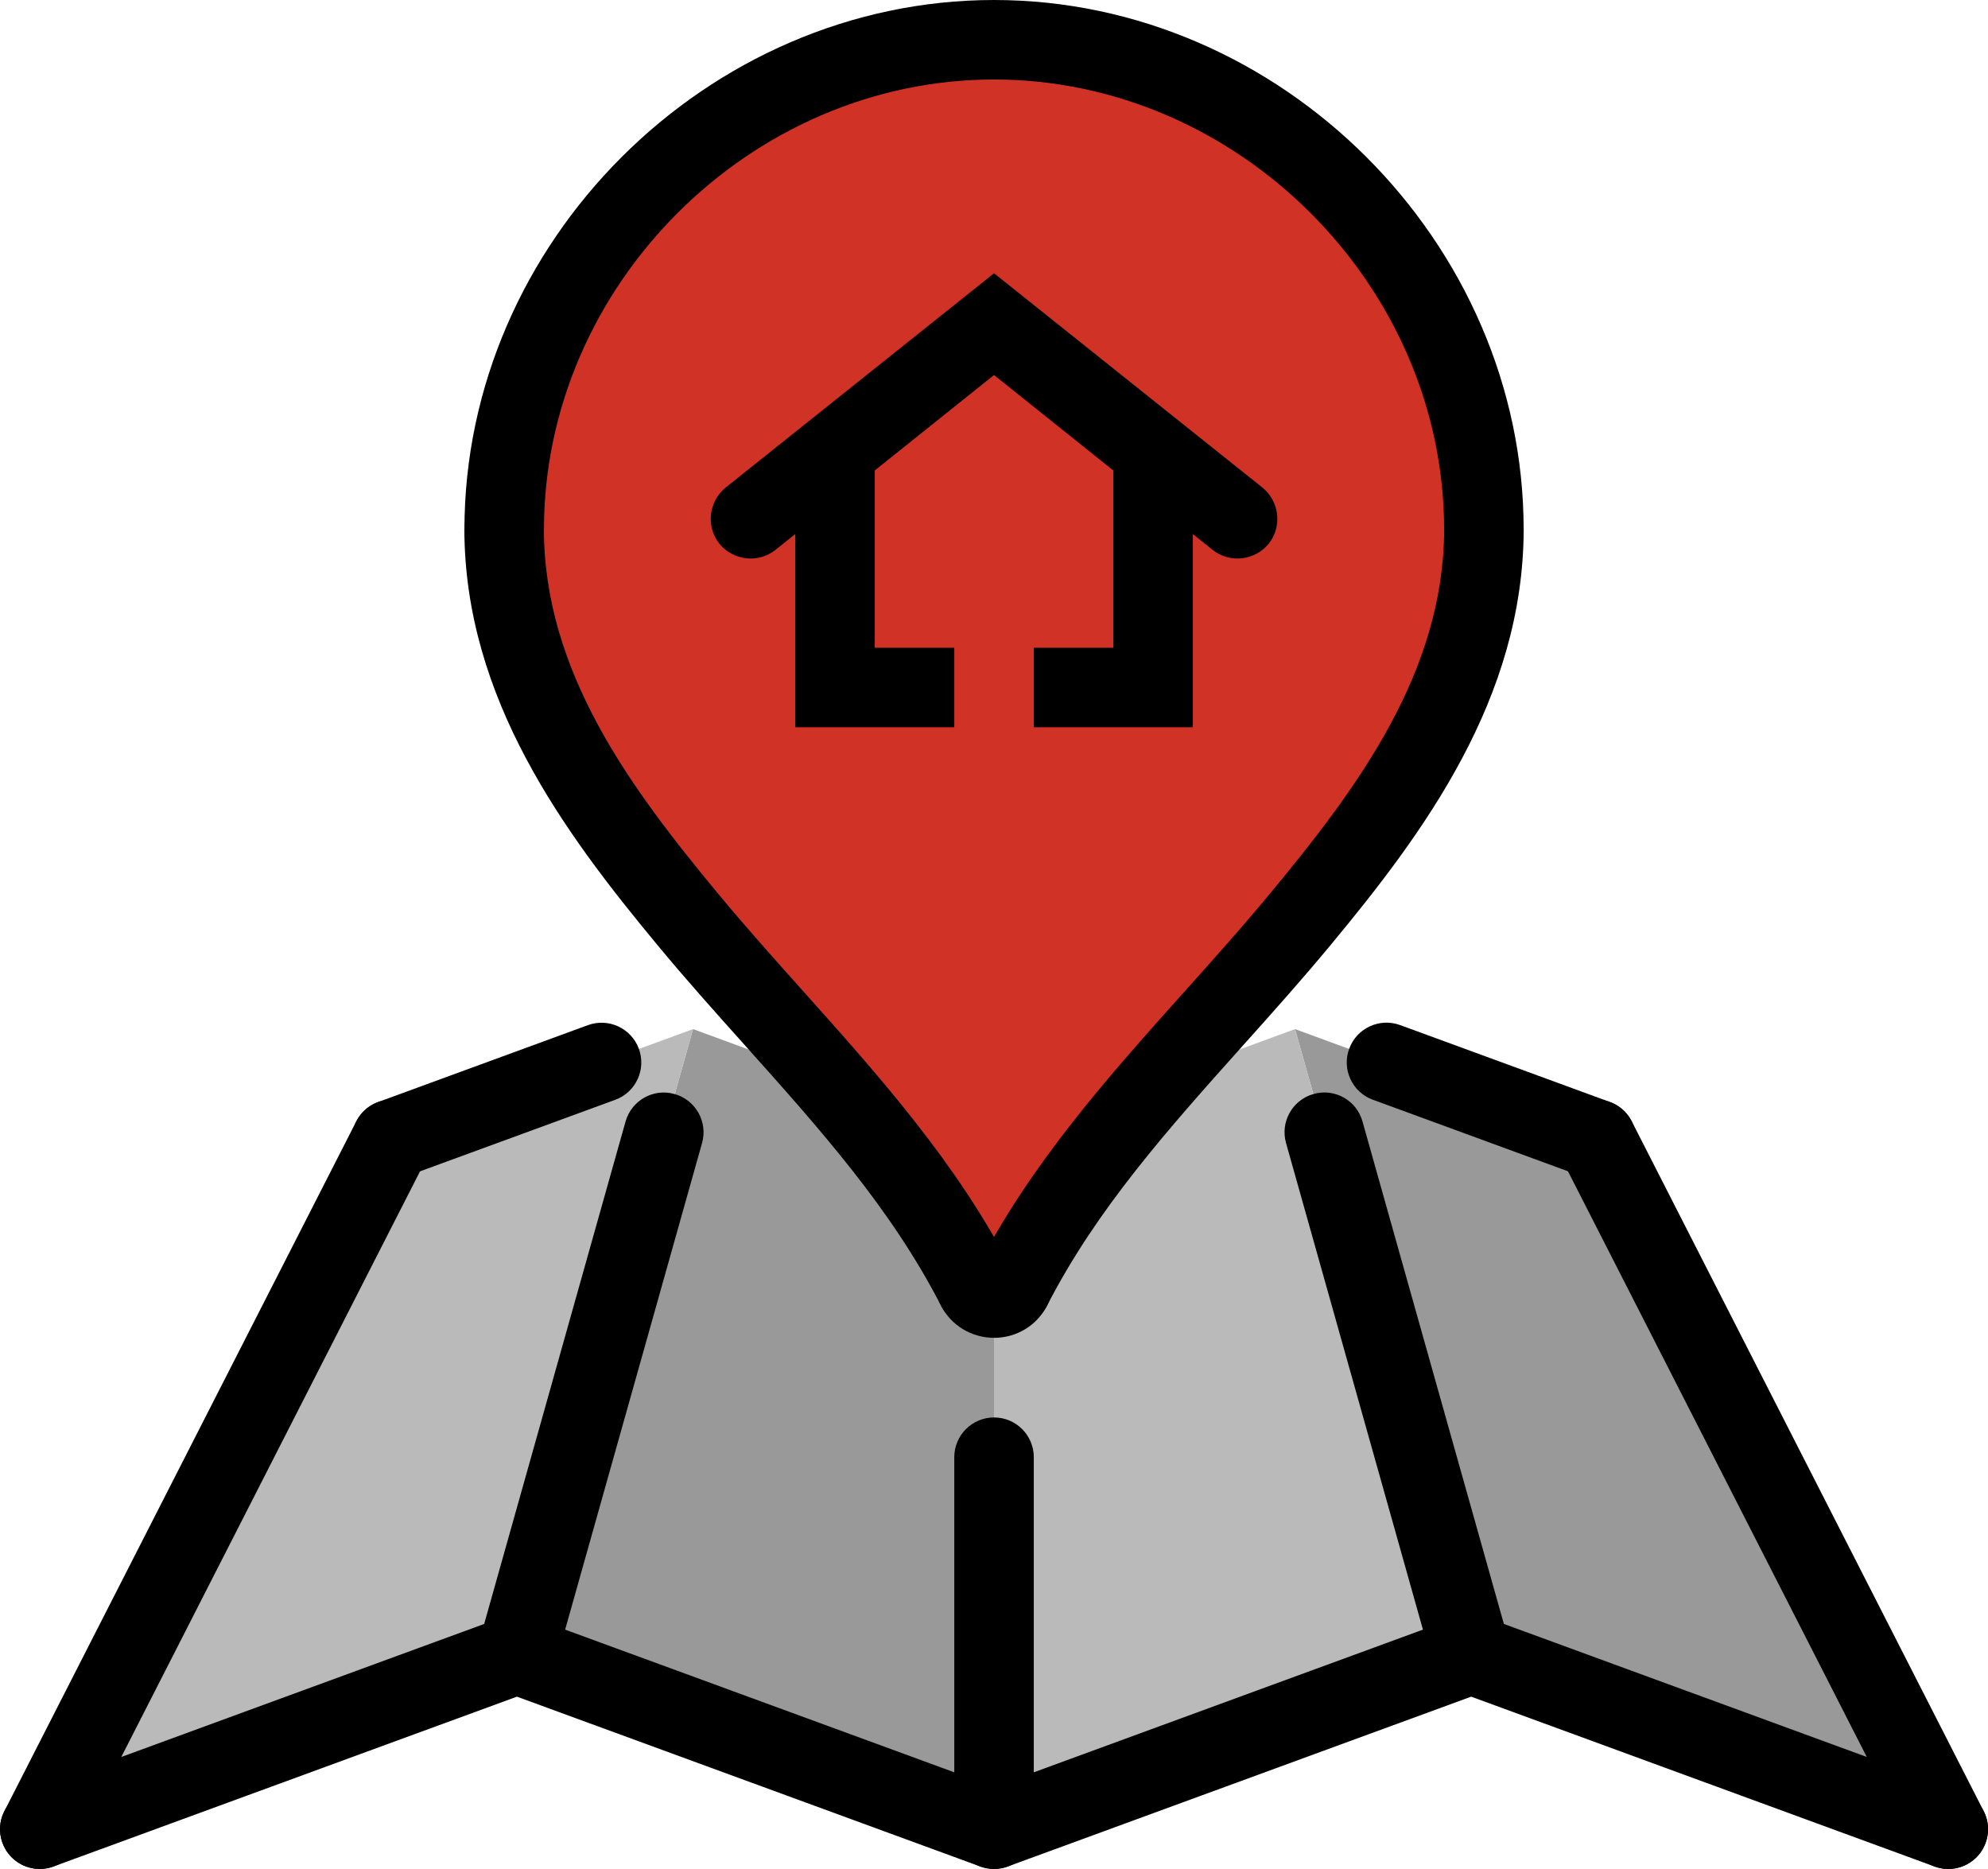
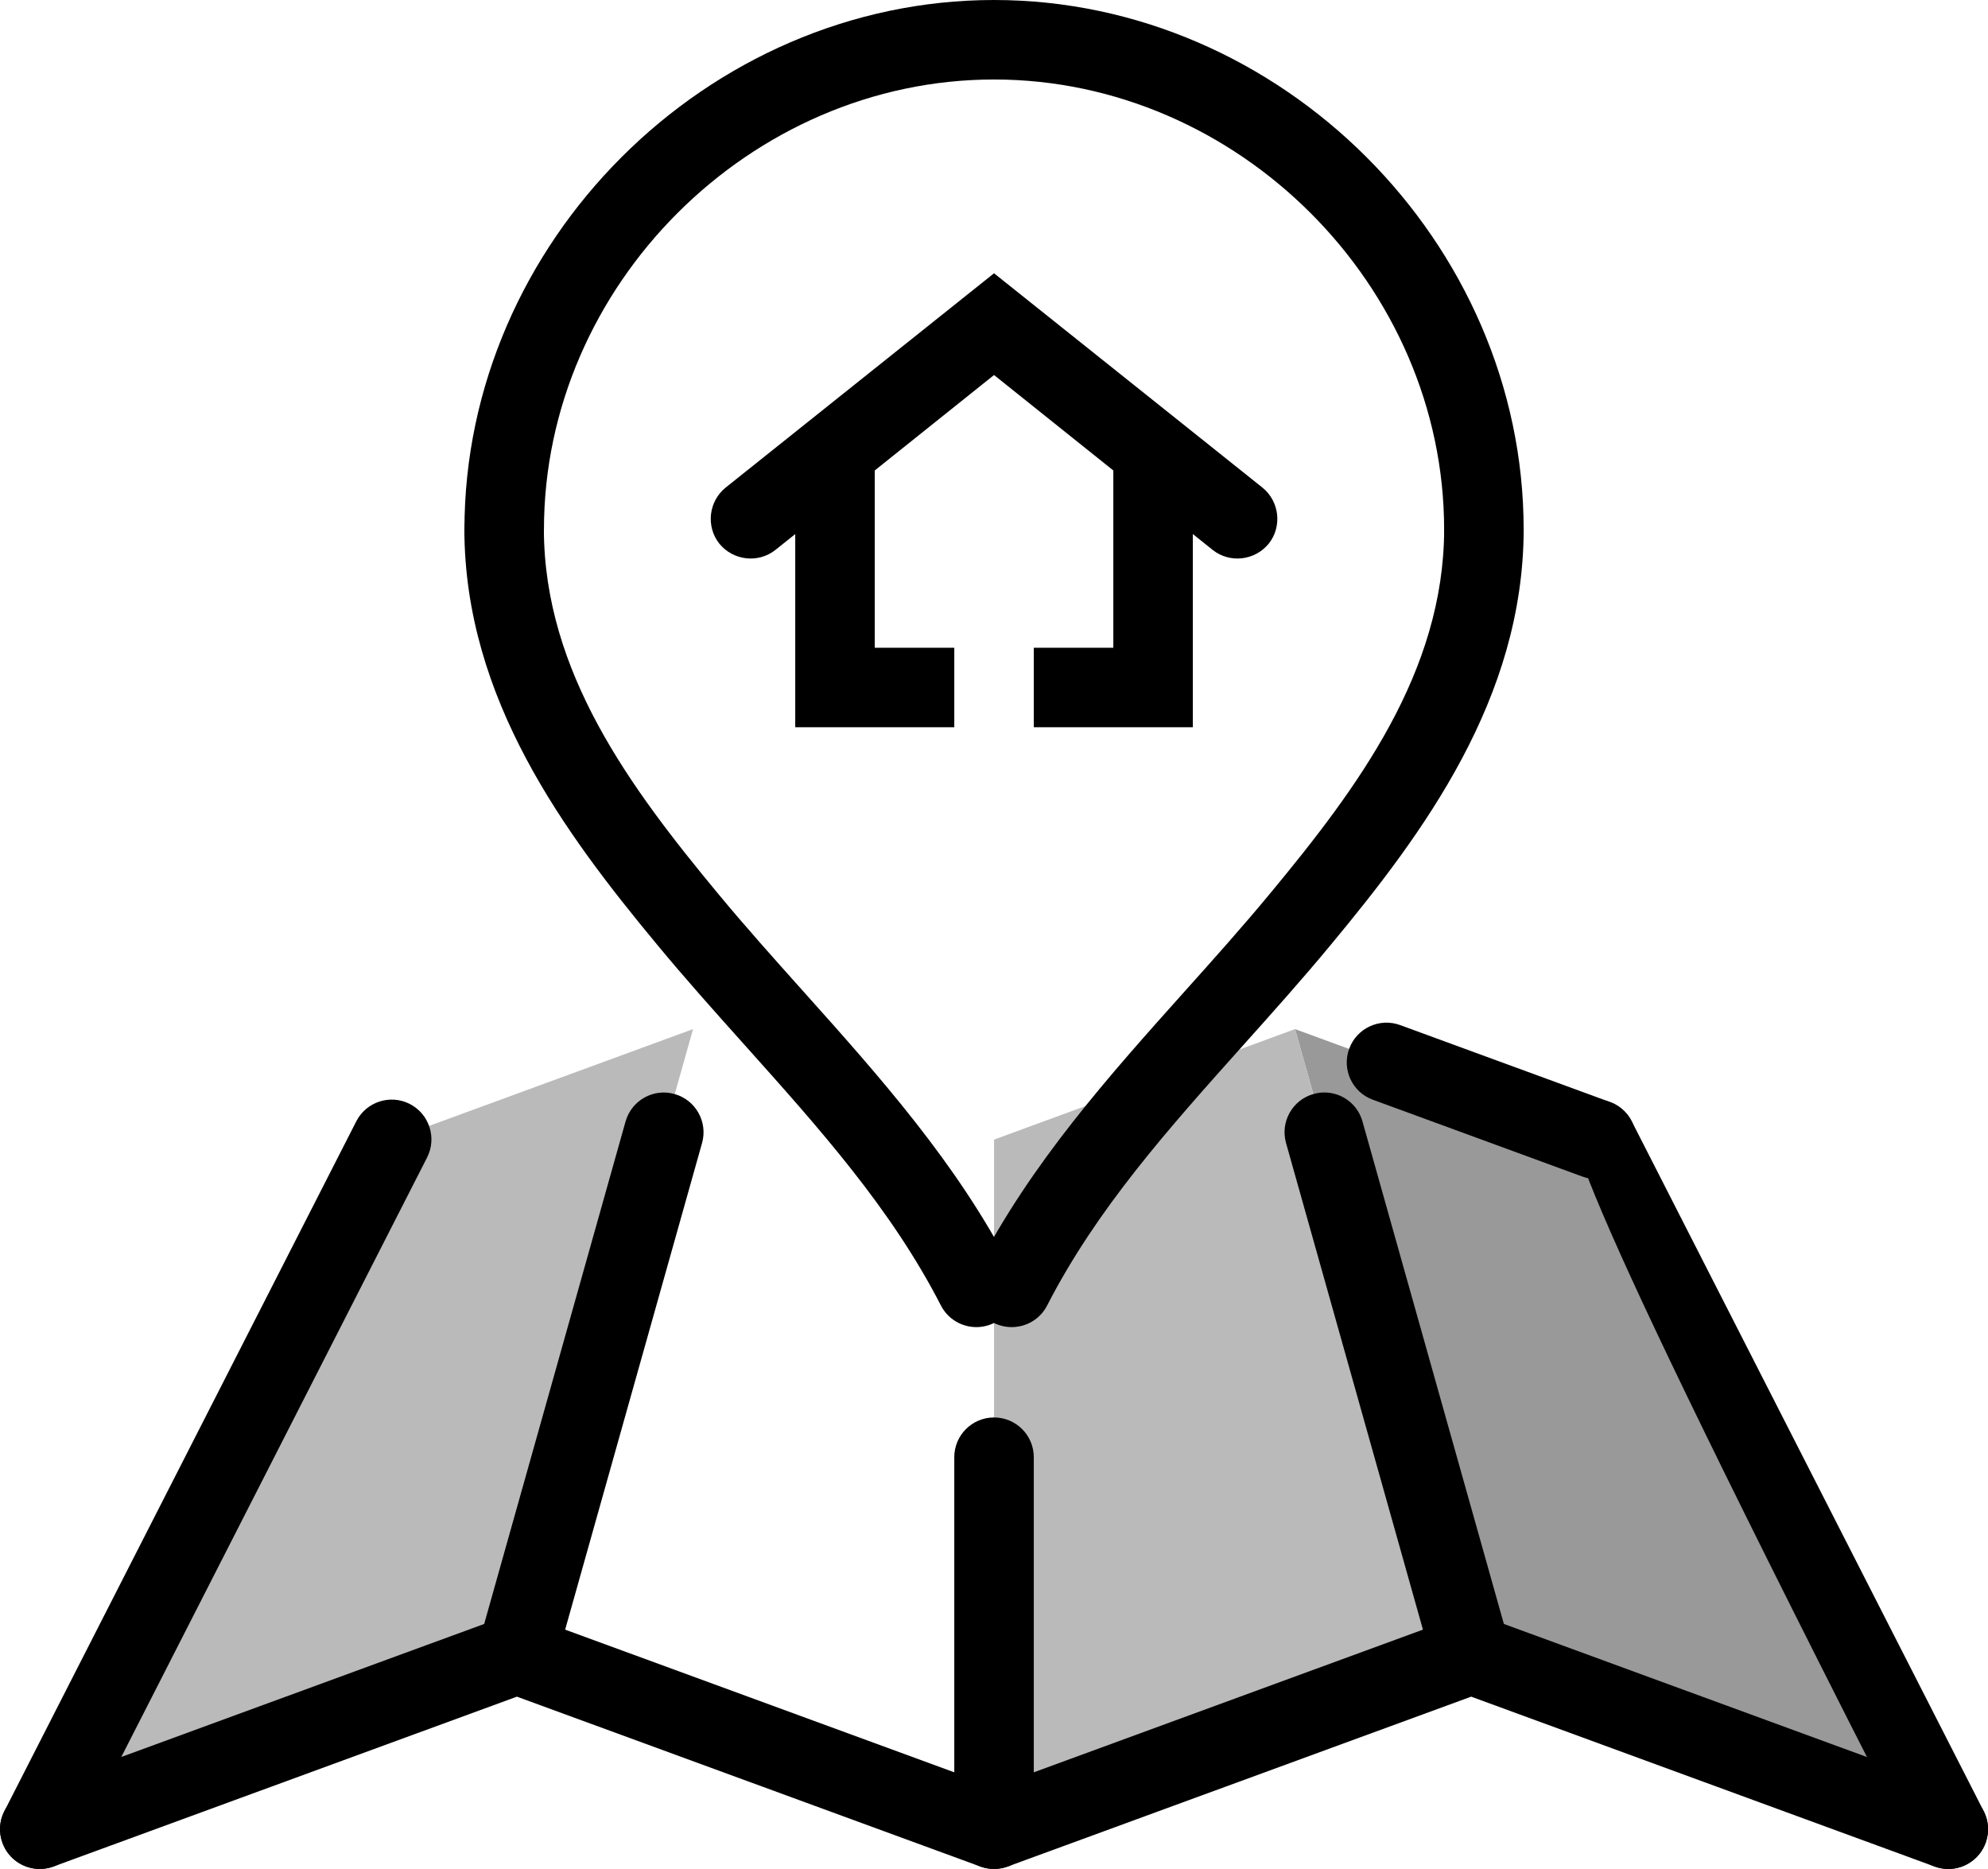
<svg xmlns="http://www.w3.org/2000/svg" width="50" height="47" viewBox="0 0 50 47" fill="none">
  <path d="M40.151 28.658L49.001 46.001L37.001 41.602L32.571 25.879L40.151 28.658Z" fill="#999999" />
  <path d="M32.571 25.879L37.001 41.602L25.001 46.001V28.658L32.571 25.879Z" fill="#BABABA" />
-   <path d="M25.001 28.658V46.001L13.001 41.602L17.431 25.879L25.001 28.658Z" fill="#999999" />
  <path d="M17.431 25.879L13.001 41.602L1.001 46.001L9.851 28.658L17.431 25.879Z" fill="#BABABA" />
-   <path d="M25.001 0.998C31.801 0.998 37.321 6.516 37.321 13.313C37.112 21.449 28.683 25.624 25.451 32.376C25.401 32.466 25.321 32.546 25.231 32.596C24.981 32.716 24.681 32.617 24.551 32.376C21.305 25.634 12.895 21.443 12.681 13.313C12.681 6.516 18.201 0.998 25.001 0.998Z" fill="#D03226" />
  <path d="M37.321 14.315C36.768 14.315 36.321 13.868 36.321 13.315C36.321 7.181 31.136 1.999 25.001 1.999C18.866 1.999 13.681 7.182 13.681 13.315C13.681 13.868 13.233 14.315 12.681 14.315C12.129 14.315 11.681 13.868 11.681 13.315C11.681 6.098 17.781 0 25.001 0C32.221 0 38.321 6.099 38.321 13.315C38.321 13.867 37.873 14.315 37.321 14.315Z" fill="black" />
-   <path d="M49.002 46.999C48.638 46.999 48.287 46.8 48.11 46.454L39.258 29.106C39.007 28.615 39.202 28.013 39.694 27.761C40.186 27.509 40.789 27.705 41.04 28.198L49.892 45.545C50.142 46.037 49.948 46.64 49.455 46.89C49.31 46.964 49.155 46.999 49.002 46.999Z" fill="black" />
+   <path d="M49.002 46.999C48.638 46.999 48.287 46.8 48.11 46.454C39.007 28.615 39.202 28.013 39.694 27.761C40.186 27.509 40.789 27.705 41.04 28.198L49.892 45.545C50.142 46.037 49.948 46.64 49.455 46.89C49.31 46.964 49.155 46.999 49.002 46.999Z" fill="black" />
  <path d="M1 46.999C0.847 46.999 0.692 46.964 0.546 46.89C0.054 46.64 -0.141 46.037 0.11 45.545L8.961 28.198C9.211 27.707 9.813 27.51 10.306 27.761C10.797 28.013 10.992 28.615 10.742 29.107L1.892 46.454C1.715 46.8 1.364 46.999 1 46.999Z" fill="black" />
  <path d="M49.001 47C48.887 47 48.771 46.979 48.657 46.938L37.001 42.666L25.345 46.938C25.122 47.018 24.879 47.018 24.657 46.938L13.001 42.666L1.345 46.938C0.825 47.126 0.252 46.862 0.062 46.342C-0.128 45.823 0.138 45.25 0.657 45.06L12.657 40.662C12.88 40.581 13.123 40.581 13.345 40.662L25.001 44.935L36.657 40.662C36.88 40.581 37.123 40.581 37.345 40.662L49.345 45.06C49.865 45.25 50.13 45.825 49.941 46.342C49.792 46.748 49.409 47 49.001 47Z" fill="black" />
  <path d="M25.446 33.373C25.293 33.373 25.136 33.338 24.99 33.264C24.499 33.012 24.303 32.41 24.557 31.918C25.924 29.255 27.895 27.052 29.803 24.922C30.525 24.117 31.244 23.313 31.931 22.484C34.148 19.812 36.312 16.903 36.322 13.313C36.323 12.761 36.771 12.316 37.322 12.316H37.324C37.877 12.318 38.323 12.765 38.322 13.318C38.31 17.571 35.812 20.938 33.471 23.759C32.767 24.609 32.031 25.433 31.293 26.256C29.387 28.385 27.586 30.396 26.336 32.83C26.159 33.175 25.81 33.373 25.446 33.373Z" fill="black" />
  <path d="M24.556 33.373C24.193 33.373 23.843 33.175 23.665 32.83C22.415 30.395 20.615 28.385 18.708 26.256C17.971 25.433 17.233 24.609 16.53 23.759C14.19 20.938 11.692 17.571 11.679 13.318C11.678 12.765 12.124 12.318 12.677 12.316H12.679C13.23 12.316 13.678 12.761 13.679 13.313C13.689 16.903 15.853 19.812 18.069 22.484C18.756 23.313 19.477 24.118 20.197 24.922C22.104 27.052 24.075 29.255 25.443 31.918C25.695 32.408 25.501 33.012 25.01 33.264C24.866 33.338 24.709 33.373 24.556 33.373Z" fill="black" />
-   <path d="M25.001 33.643C24.432 33.641 23.92 33.33 23.665 32.829C23.414 32.337 23.609 31.734 24.101 31.483C24.394 31.334 24.727 31.342 25.001 31.479C25.275 31.341 25.608 31.333 25.903 31.484C26.393 31.736 26.588 32.338 26.336 32.831C26.08 33.332 25.567 33.643 25.001 33.643Z" fill="black" />
  <path d="M25.001 46.999C24.449 46.999 24.001 46.552 24.001 45.999V36.645C24.001 36.092 24.449 35.645 25.001 35.645C25.553 35.645 26.001 36.092 26.001 36.645V45.997C26.001 46.552 25.553 46.999 25.001 46.999Z" fill="black" />
-   <path d="M9.852 29.652C9.444 29.652 9.061 29.401 8.913 28.996C8.723 28.478 8.989 27.904 9.508 27.714L14.785 25.78C15.303 25.59 15.878 25.856 16.068 26.374C16.258 26.893 15.992 27.468 15.473 27.657L10.196 29.591C10.083 29.633 9.966 29.652 9.852 29.652Z" fill="black" />
  <path d="M13.001 42.6C12.911 42.6 12.82 42.588 12.73 42.563C12.199 42.414 11.889 41.862 12.039 41.33L15.733 28.203C15.883 27.671 16.437 27.36 16.966 27.512C17.497 27.661 17.807 28.213 17.657 28.745L13.963 41.872C13.839 42.313 13.438 42.6 13.001 42.6Z" fill="black" />
  <path d="M37.001 42.599C36.563 42.599 36.163 42.313 36.039 41.871L32.345 28.744C32.195 28.212 32.505 27.66 33.036 27.511C33.571 27.359 34.12 27.671 34.268 28.202L37.962 41.329C38.112 41.861 37.802 42.413 37.272 42.562C37.181 42.59 37.09 42.599 37.001 42.599Z" fill="black" />
  <path d="M40.148 29.652C40.035 29.652 39.919 29.631 39.804 29.589L34.528 27.655C34.008 27.466 33.743 26.889 33.934 26.372C34.123 25.855 34.697 25.588 35.215 25.778L40.492 27.712C41.011 27.902 41.276 28.478 41.087 28.994C40.94 29.401 40.557 29.652 40.148 29.652Z" fill="black" />
  <path d="M31.751 12.261C32.181 12.61 32.251 13.24 31.911 13.67C31.561 14.1 30.931 14.17 30.501 13.83L30.001 13.43V18.288H26.001V16.289H28.001V11.831L25.001 9.431L22.001 11.831V16.289H24.001V18.288H20.001V13.43L19.501 13.83C19.071 14.17 18.441 14.1 18.091 13.67C17.751 13.24 17.821 12.609 18.251 12.261L25.001 6.872L31.751 12.261Z" fill="black" />
</svg>